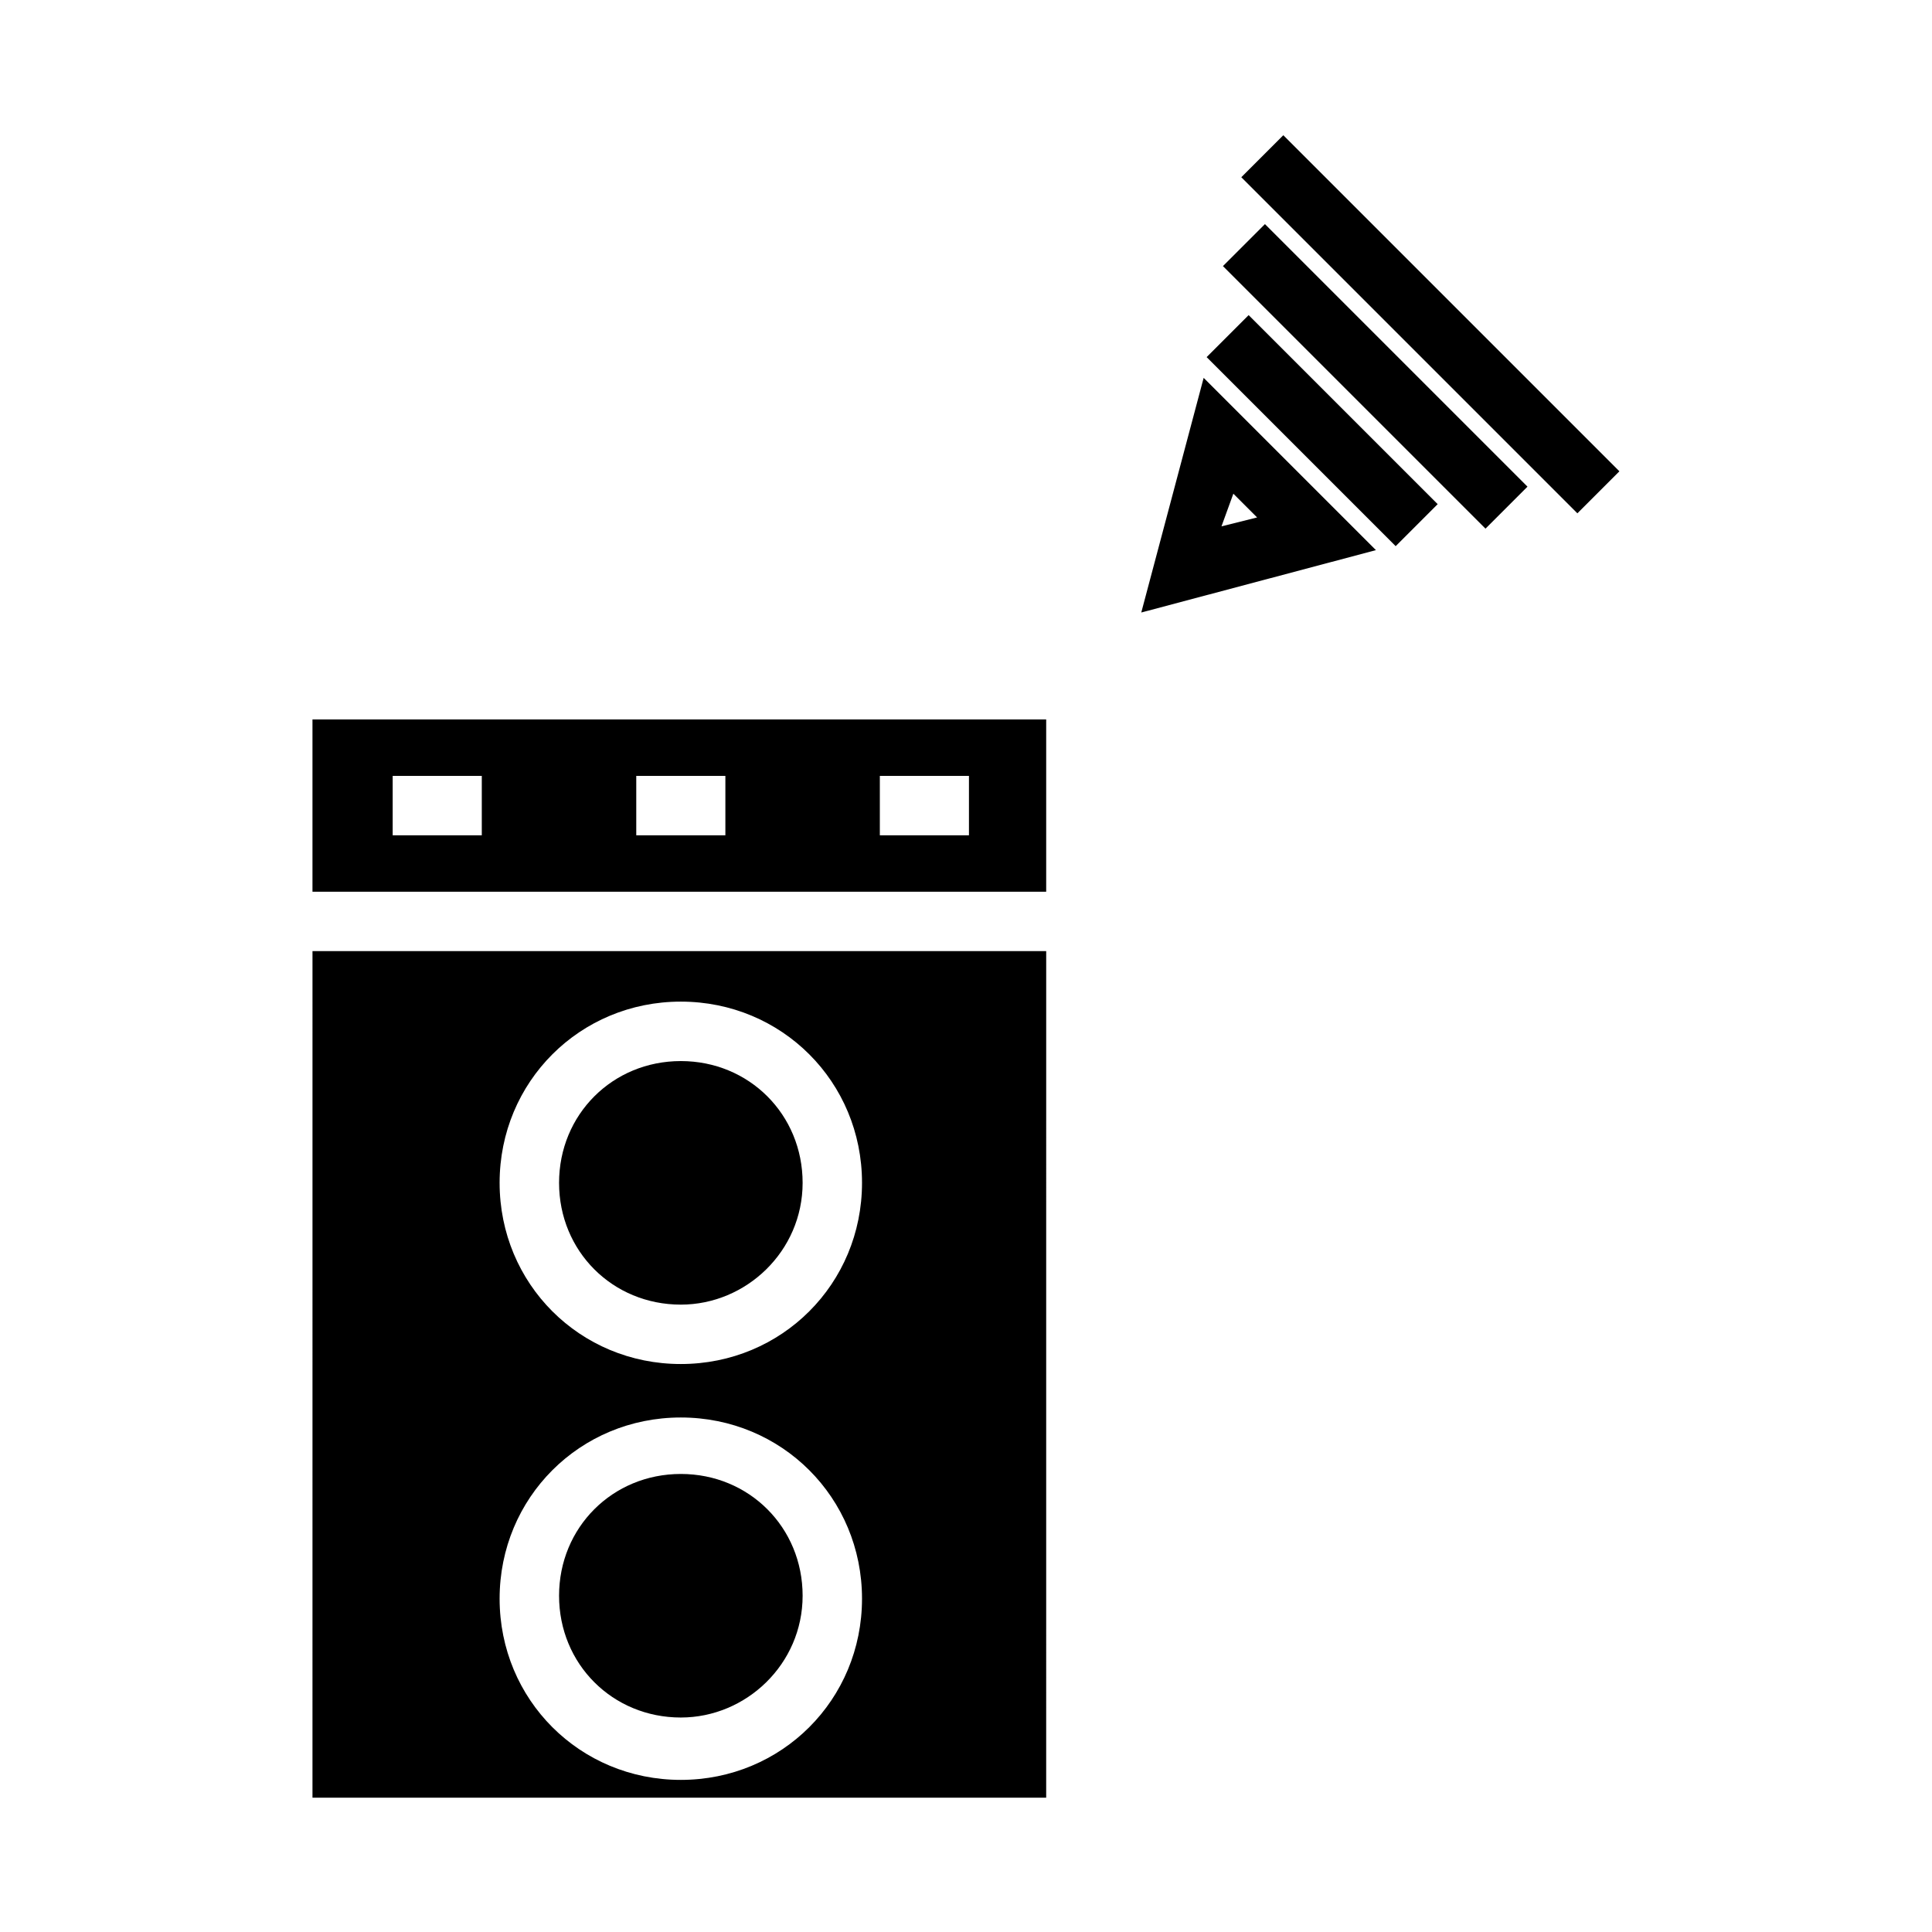
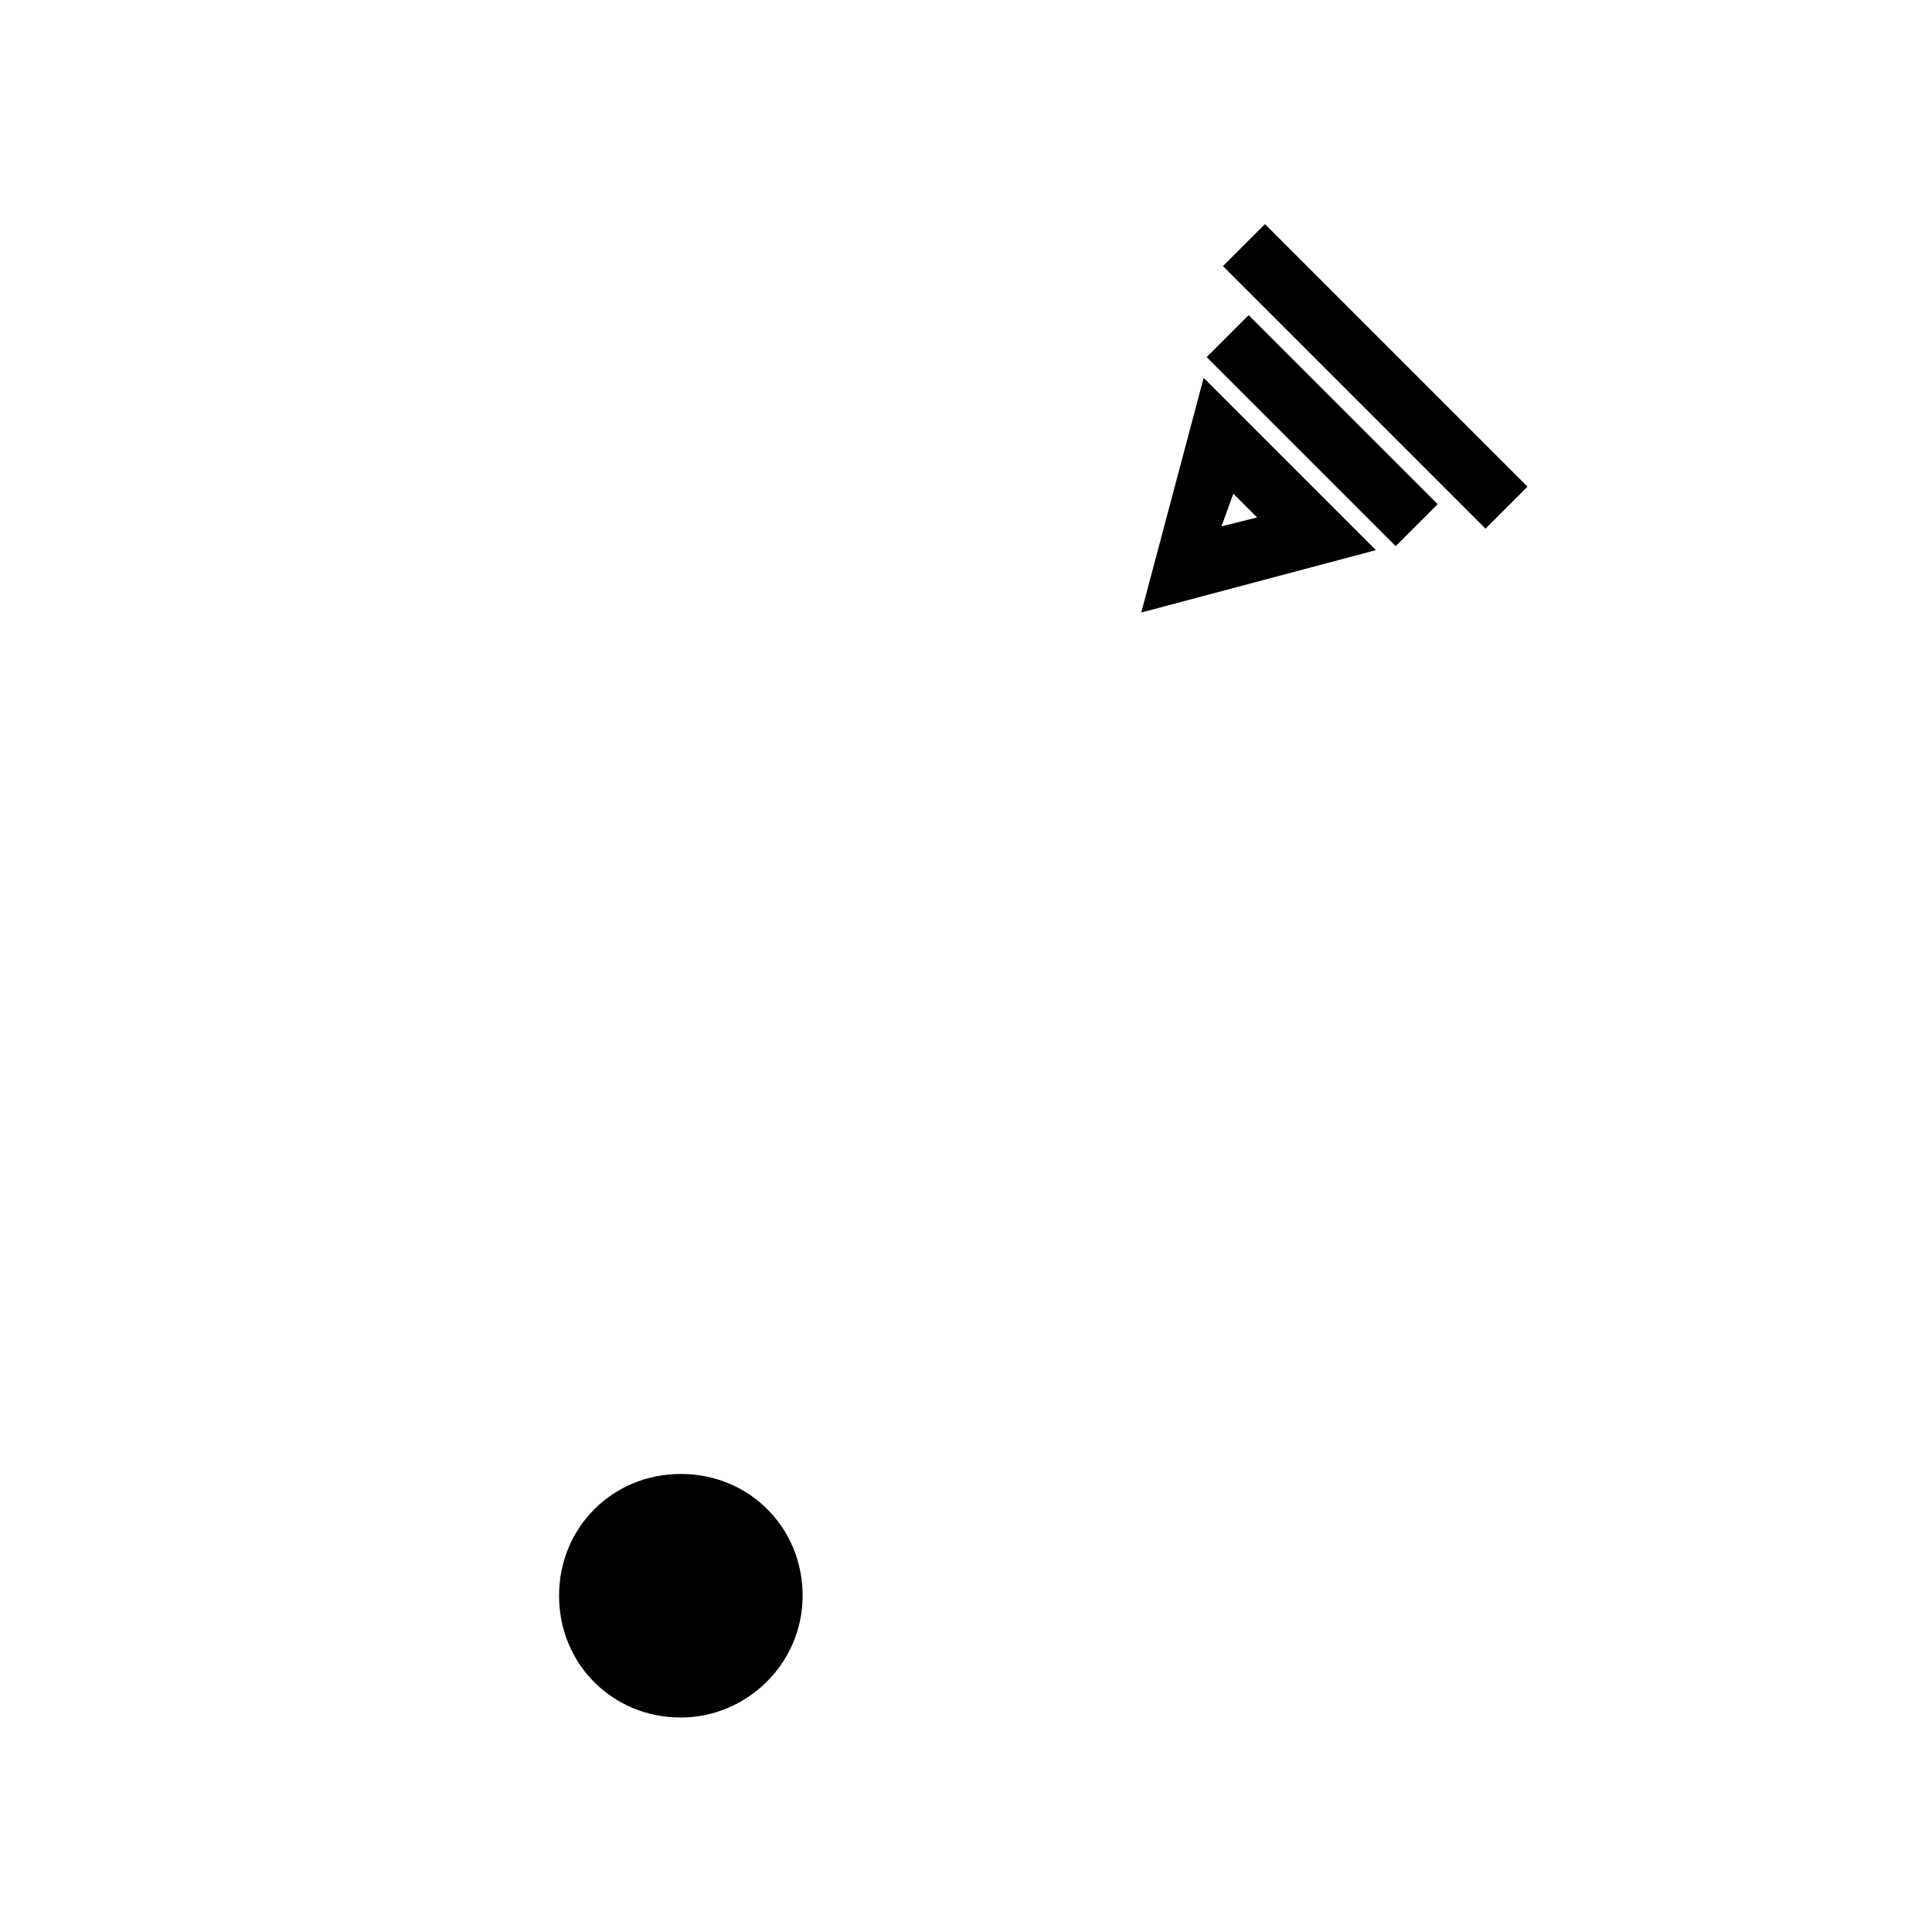
<svg xmlns="http://www.w3.org/2000/svg" fill="#000000" width="800px" height="800px" version="1.1" viewBox="144 144 512 512">
  <g>
    <path d="m446.45 306.32 62.188-16.531-45.656-45.656zm24.402-31.488 6.297 6.297-9.445 2.363z" />
    <path d="m463.77 238.64 11.133-11.133 50.098 50.098-11.133 11.133z" />
    <path d="m468.09 214.52 11.133-11.133 69.578 69.578-11.133 11.133z" />
-     <path d="m472.96 190.97 11.133-11.133 89.062 89.062-11.133 11.133z" />
-     <path d="m226.81 620.41h194.44l0.004-224.35h-194.44zm97.613-210.97c26.766 0 48.02 21.254 48.02 48.02s-21.254 48.02-48.02 48.02-48.02-21.254-48.02-48.02 21.258-48.02 48.02-48.02zm0 110.21c26.766 0 48.02 21.254 48.02 48.02s-21.254 48.02-48.02 48.02-48.02-21.254-48.02-48.02 21.258-48.02 48.02-48.02z" />
-     <path d="m226.81 334.66v45.656h194.44v-45.656zm44.871 30.703h-23.617v-15.742h23.617zm64.551 0h-23.617v-15.742h23.617zm64.551 0h-23.617v-15.742h23.617z" />
    <path d="m324.43 599.16c17.32 0 32.273-14.168 32.273-32.273s-14.168-32.273-32.273-32.273-32.273 14.168-32.273 32.273 14.168 32.273 32.273 32.273z" />
-     <path d="m324.43 489.74c17.32 0 32.273-14.168 32.273-32.273 0-18.105-14.168-32.273-32.273-32.273s-32.273 14.168-32.273 32.273c0 18.105 14.168 32.273 32.273 32.273z" />
  </g>
</svg>